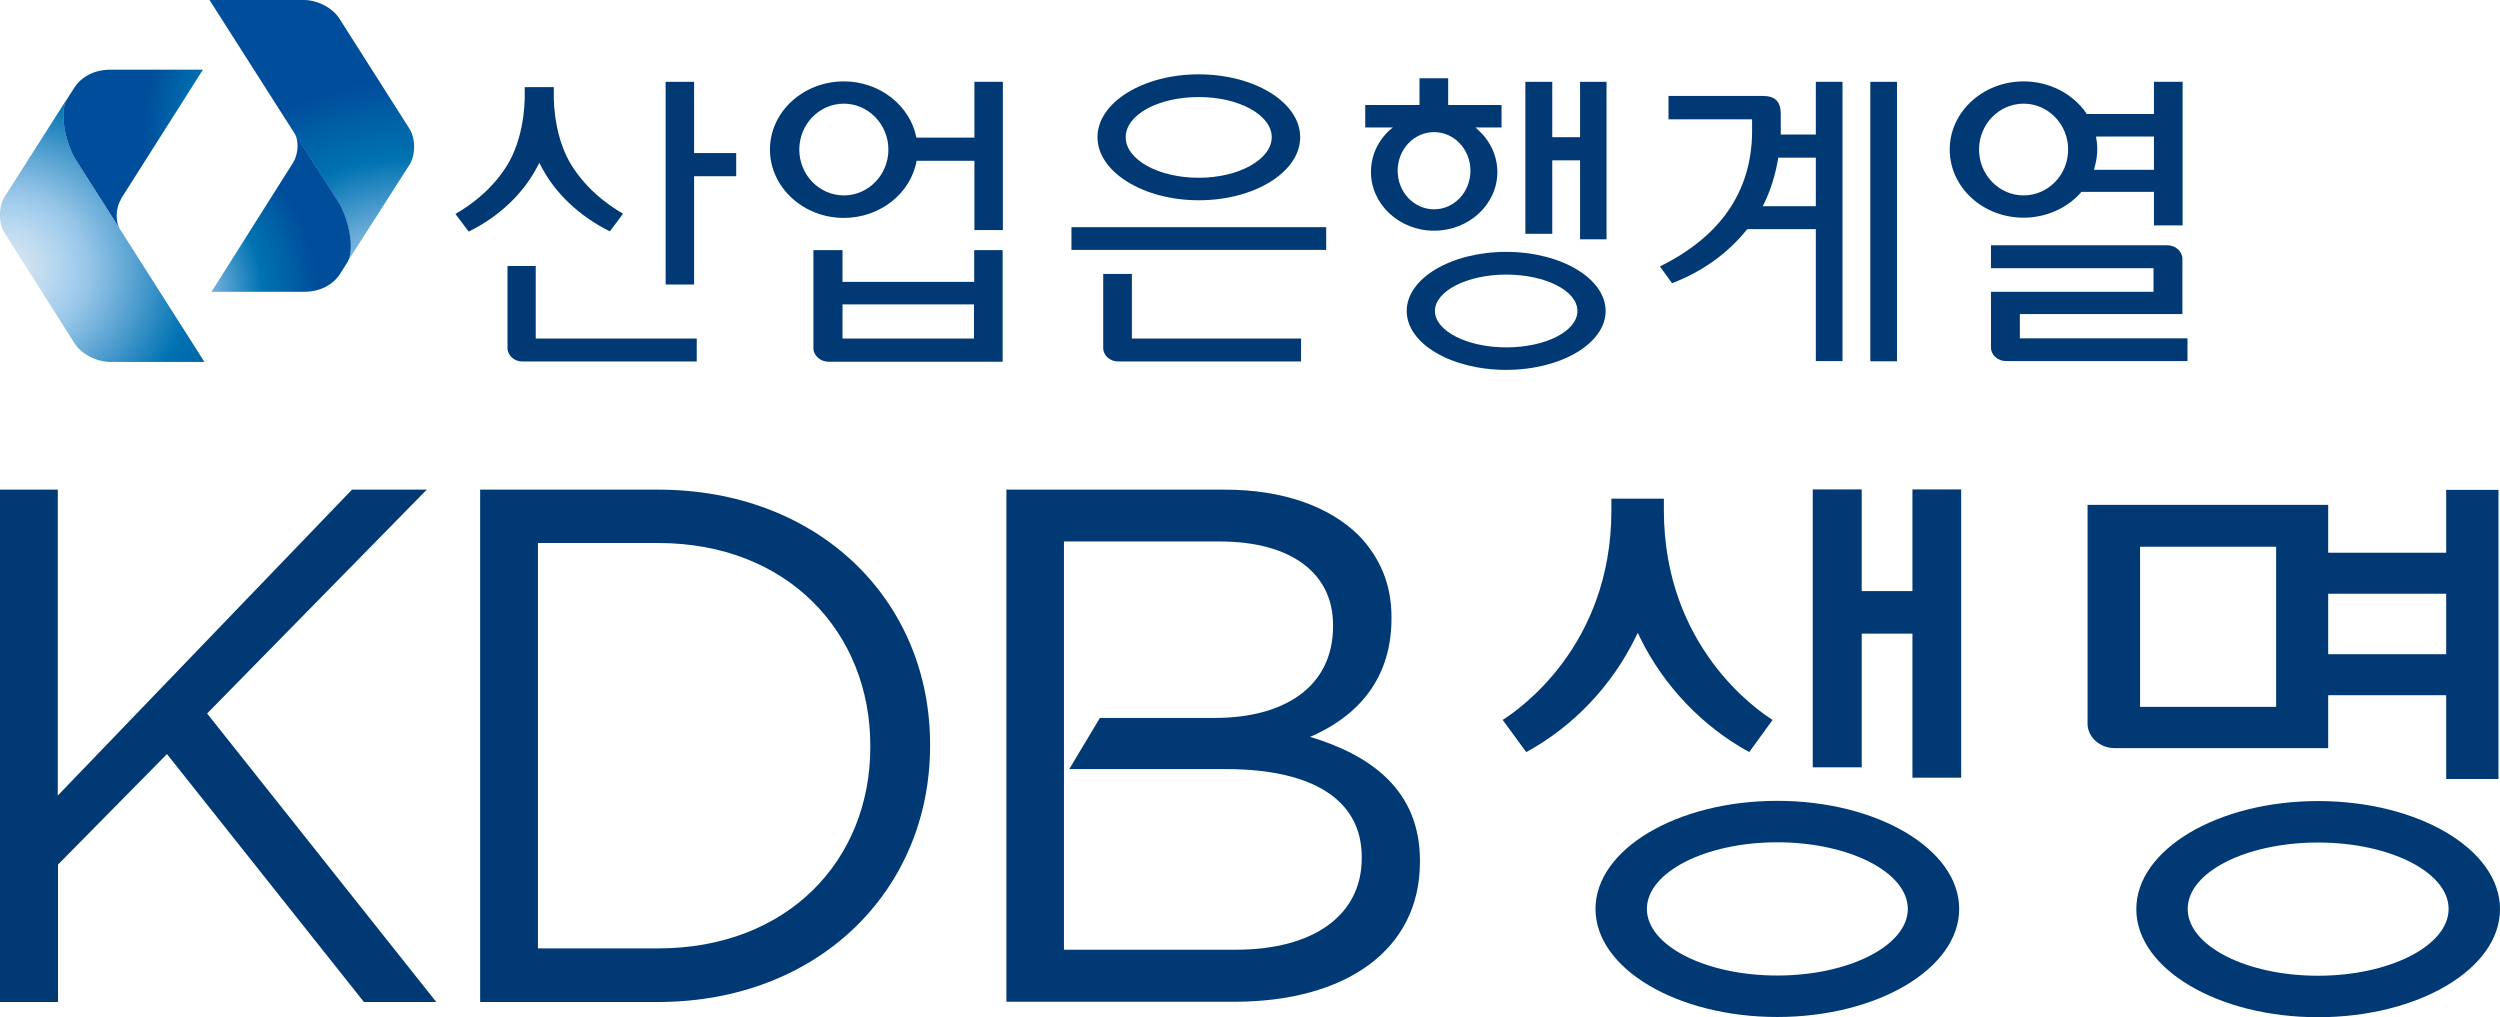
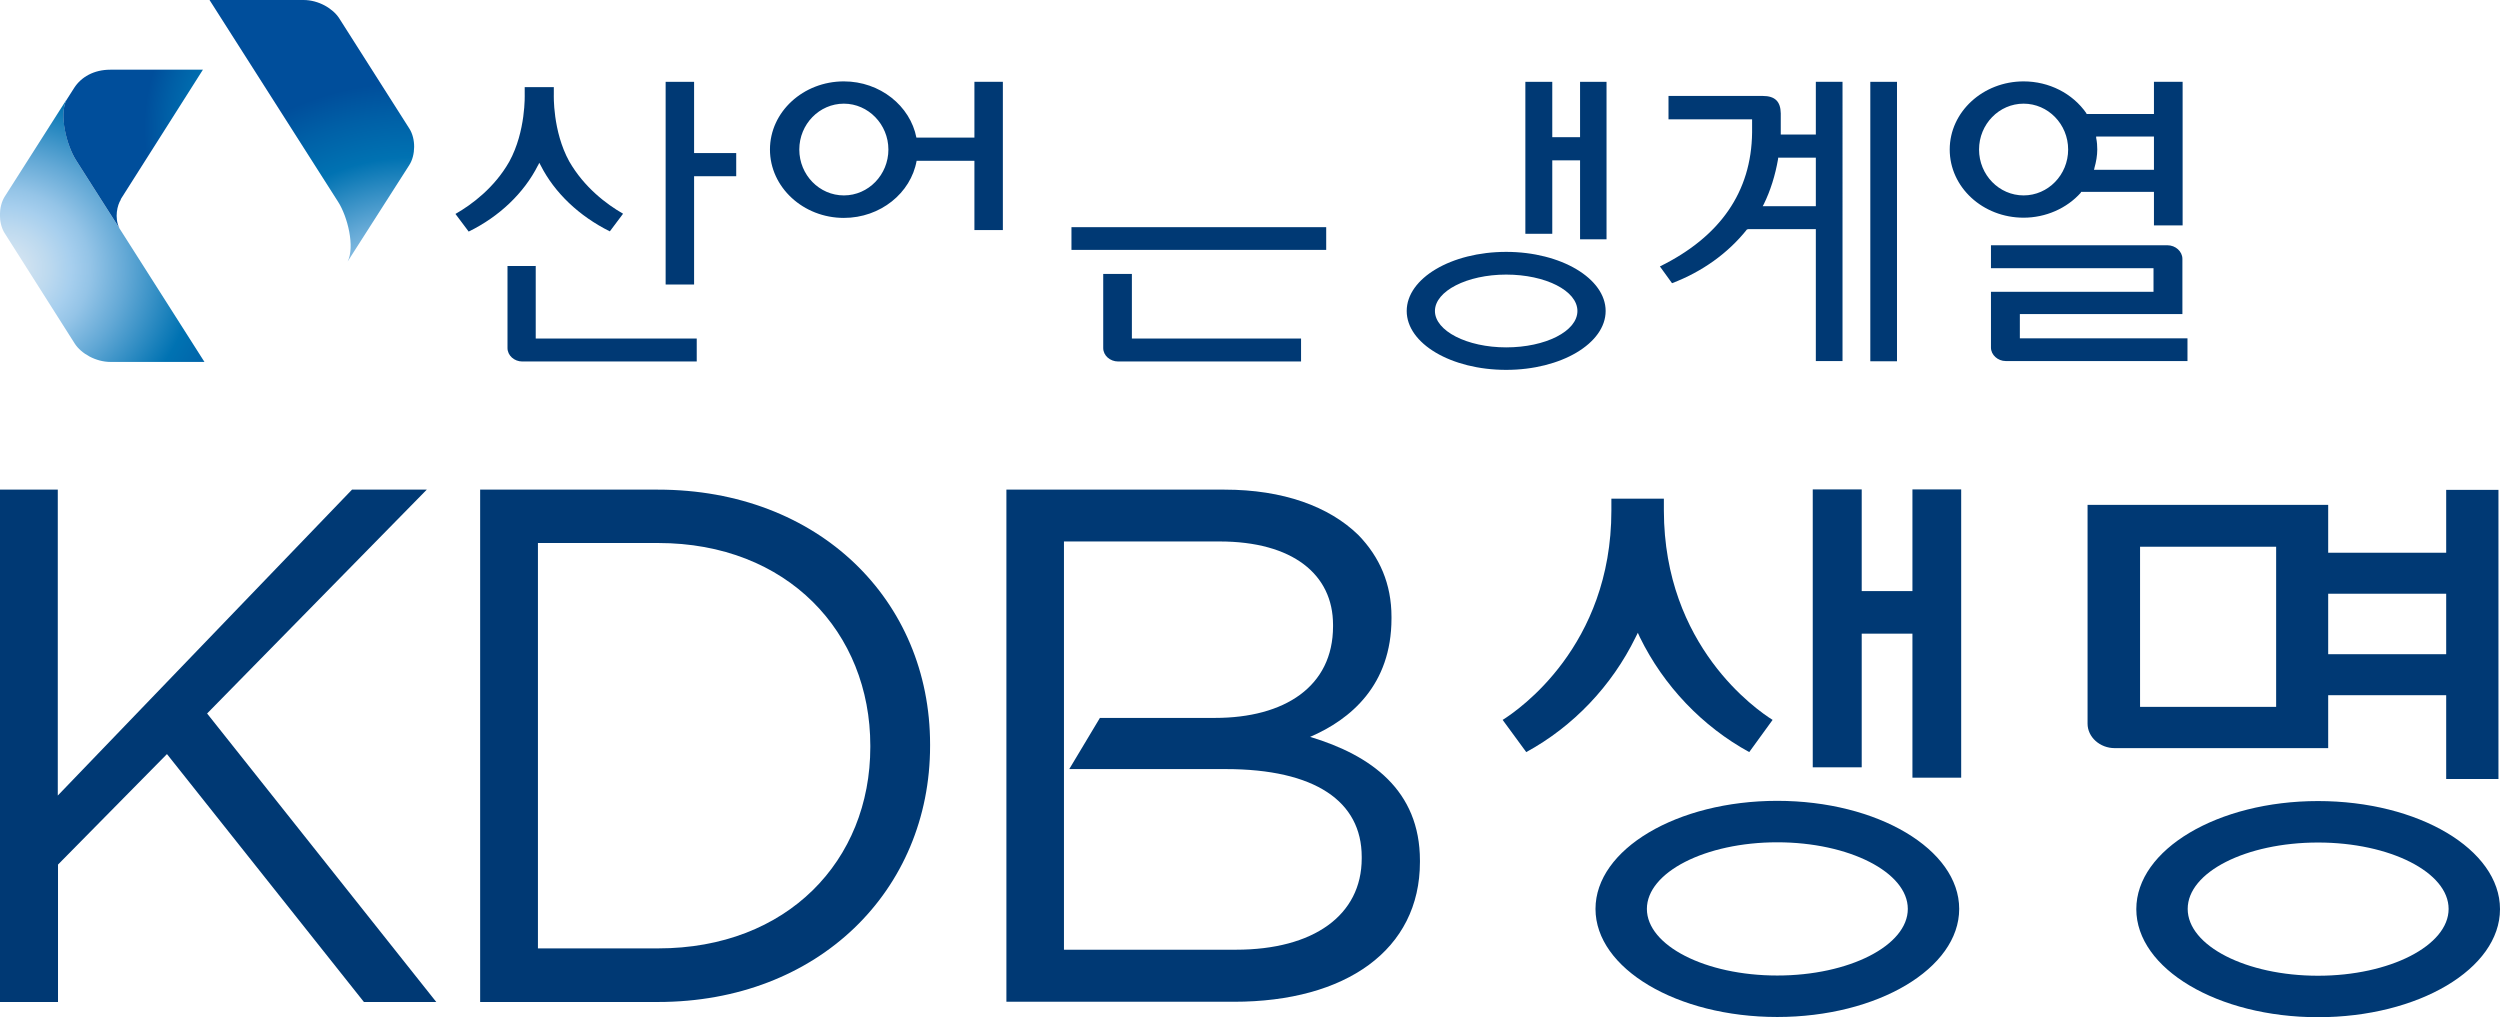
<svg xmlns="http://www.w3.org/2000/svg" xmlns:xlink="http://www.w3.org/1999/xlink" id="_레이어_2" data-name="레이어 2" viewBox="0 0 113.35 46.11">
  <defs>
    <style>
      .cls-1 {
        fill: #003974;
      }

      .cls-1, .cls-2, .cls-3, .cls-4, .cls-5 {
        stroke-width: 0px;
      }

      .cls-2 {
        fill: url(#radial-gradient-2);
      }

      .cls-3 {
        fill: url(#radial-gradient);
      }

      .cls-4 {
        fill: url(#radial-gradient-3);
      }

      .cls-5 {
        fill: url(#radial-gradient-4);
      }
    </style>
    <radialGradient id="radial-gradient" cx="-1309.09" cy="-13392.8" fx="-1309.09" fy="-13392.8" r="26.93" gradientTransform="translate(-6160.55 -537.64) rotate(-90) scale(.42 -.46)" gradientUnits="userSpaceOnUse">
      <stop offset="0" stop-color="#dae7f2" />
      <stop offset=".07" stop-color="#d2e3f1" />
      <stop offset=".17" stop-color="#bcd9ef" />
      <stop offset=".25" stop-color="#a7cfee" />
      <stop offset=".32" stop-color="#94c4e7" />
      <stop offset=".45" stop-color="#64a9d6" />
      <stop offset=".64" stop-color="#177fba" />
      <stop offset=".7" stop-color="#0072b2" />
      <stop offset=".87" stop-color="#005fa6" />
      <stop offset="1" stop-color="#004e9b" />
    </radialGradient>
    <radialGradient id="radial-gradient-2" cx="6555.68" cy="3428.47" fx="6555.68" fy="3428.47" r="17.67" gradientTransform="translate(-2935.57 -1537.05) scale(.45)" xlink:href="#radial-gradient" />
    <radialGradient id="radial-gradient-3" cx="2299.99" cy="-10891.9" fx="2299.99" fy="-10891.9" r="26.94" gradientTransform="translate(5028.92 -950.95) rotate(90) scale(.42 -.46)" xlink:href="#radial-gradient" />
    <radialGradient id="radial-gradient-4" cx="3994.65" cy="78.09" fx="3994.65" fy="78.09" r="17.69" gradientTransform="translate(1803.94 48.47) rotate(-180) scale(.45)" xlink:href="#radial-gradient" />
  </defs>
  <g id="_레이어_1-2" data-name="레이어 1">
    <g>
      <g>
        <g>
          <g>
            <path class="cls-1" d="M0,22.2h2.62v13.87l13.34-13.87h3.39l-9.96,10.15,10.39,13.08h-3.28l-8.93-11.24-4.94,5.01v6.23H0v-23.22Z" />
            <path class="cls-1" d="M21.77,22.2h8.06c7.29,0,12.34,5.01,12.34,11.55v.07c0,6.54-5.05,11.61-12.34,11.61h-8.06v-23.22ZM29.84,43c5.86,0,9.62-3.98,9.62-9.13v-.06c0-5.14-3.75-9.19-9.62-9.19h-5.45v18.38h5.45Z" />
          </g>
          <path class="cls-1" d="M59.4,33.41c1.84-.79,3.69-2.35,3.69-5.37v-.07c0-1.5-.54-2.72-1.5-3.71-1.33-1.3-3.42-2.06-6.07-2.06h-9.89v23.22h10.32c5.07,0,8.43-2.35,8.43-6.34v-.06c0-3.19-2.22-4.78-4.98-5.61ZM48.22,24.55h7.07c3.32,0,5.15,1.49,5.15,3.78v.07c0,2.73-2.2,4.15-5.35,4.15h-5.22l-1.39,2.32h7.09c4.05,0,6.17,1.46,6.17,3.98v.07c0,2.58-2.19,4.14-5.7,4.14h-7.8v-18.51Z" />
        </g>
        <g>
          <path class="cls-1" d="M105.56,31.52h5.35v3.8h2.37v-13.11h-2.37v2.85h-5.35v-2.17h-10.91v9.92c0,.61.56,1.11,1.23,1.11h9.68v-2.41ZM105.56,26.92h5.35v2.74h-5.35v-2.74ZM103.2,32.05h-6.17v-7.26h6.17v7.26Z" />
          <path class="cls-1" d="M105.1,36.32c-4.55,0-8.24,2.2-8.24,4.9s3.69,4.9,8.24,4.9,8.25-2.19,8.25-4.9-3.7-4.9-8.25-4.9ZM105.1,44.24c-3.26,0-5.91-1.36-5.91-3.03s2.65-3.01,5.91-3.01,5.92,1.35,5.92,3.01-2.66,3.03-5.92,3.03Z" />
          <polygon class="cls-1" points="86.71 26.8 84.41 26.8 84.41 22.19 82.19 22.19 82.19 34.79 84.41 34.79 84.41 28.73 86.71 28.73 86.71 35.26 88.92 35.26 88.92 22.19 86.71 22.19 86.71 26.8" />
          <path class="cls-1" d="M80.58,36.31c-4.55,0-8.24,2.2-8.24,4.9s3.69,4.9,8.24,4.9,8.25-2.2,8.25-4.9-3.7-4.9-8.25-4.9ZM80.58,44.23c-3.26,0-5.91-1.36-5.91-3.02s2.65-3.02,5.91-3.02,5.92,1.36,5.92,3.02-2.66,3.02-5.92,3.02Z" />
          <path class="cls-1" d="M74.26,28.69l.09.2c1.08,2.21,2.84,4.05,4.96,5.21l1.06-1.46c-.72-.45-4.92-3.34-4.93-9.49v-.54h-2.38v.54c0,6.15-4.21,9.04-4.93,9.49l1.07,1.46c2.13-1.16,3.88-3,4.96-5.21l.1-.2Z" />
        </g>
      </g>
      <g>
        <g>
          <path class="cls-3" d="M3.01,4.54c-.33.66.01,2.04.43,2.71l5.83,9.16h-4.26c-.67,0-1.33-.38-1.62-.83L.21,10.57c-.29-.46-.28-1.2,0-1.65l2.79-4.38Z" />
          <path class="cls-2" d="M5.48,9.05c-.16.24-.3.82-.07,1.29l-1.97-3.09c-.42-.67-.77-2.04-.43-2.71l.35-.55c.32-.5.9-.83,1.64-.83h4.2l-3.73,5.88Z" />
        </g>
        <g>
          <path class="cls-4" d="M15.76,11.86c.34-.67,0-2.04-.43-2.71L9.5,0h4.26c.68,0,1.33.38,1.62.83l3.18,5c.3.47.28,1.21,0,1.65l-2.8,4.38Z" />
-           <path class="cls-5" d="M13.3,7.35c.16-.25.3-.82.07-1.29l1.97,3.09c.42.67.77,2.04.43,2.71l-.34.54c-.32.51-.91.83-1.65.83h-4.19l3.72-5.89Z" />
        </g>
      </g>
      <g>
        <polygon class="cls-1" points="71.64 3.71 71.64 6.22 70.38 6.22 70.38 3.71 69.16 3.71 69.16 10.6 70.38 10.6 70.38 7.27 71.64 7.27 71.64 10.85 72.84 10.85 72.84 3.71 71.64 3.71" />
        <path class="cls-1" d="M68.29,11.42c-2.49,0-4.51,1.2-4.51,2.68s2.02,2.67,4.51,2.67,4.51-1.2,4.51-2.67-2.02-2.68-4.51-2.68ZM68.29,15.75c-1.78,0-3.23-.75-3.23-1.65s1.45-1.65,3.23-1.65,3.23.73,3.23,1.65-1.45,1.65-3.23,1.65Z" />
-         <path class="cls-1" d="M67.89,7.8c0-.73-.32-1.41-.88-1.92l-.11-.1h1.18v-1.02h-2.42v-1.21h-1.3v1.21h-2.46v1.02h1.25l-.12.1c-.57.51-.87,1.19-.87,1.92,0,1.46,1.28,2.66,2.86,2.66s2.87-1.19,2.87-2.66ZM63.37,7.74c0-.97.74-1.75,1.65-1.75s1.65.78,1.65,1.75-.74,1.75-1.65,1.75-1.65-.78-1.65-1.75Z" />
-         <path class="cls-1" d="M44.18,12.78h-5.98v-1.44h-1.32v4.45c0,.33.32.61.68.61h7.9v-5.06h-1.29v1.44ZM44.16,15.35h-5.96v-1.55h5.96v1.55Z" />
        <path class="cls-1" d="M44.18,6.24h-2.63c-.28-1.44-1.65-2.55-3.29-2.55-1.84,0-3.35,1.38-3.35,3.09s1.51,3.1,3.35,3.1c1.66,0,3.04-1.13,3.3-2.59h2.62v3.14h1.29V3.71h-1.29v2.53ZM38.26,8.86c-1.11,0-2.02-.93-2.02-2.08s.91-2.08,2.02-2.08,2.02.94,2.02,2.08-.9,2.08-2.02,2.08Z" />
        <polygon class="cls-1" points="31.47 3.71 30.18 3.71 30.18 12.9 31.47 12.9 31.47 7.99 33.38 7.99 33.38 6.94 31.47 6.94 31.47 3.71" />
        <path class="cls-1" d="M24.4,7.49l.05-.11.06.11c.63,1.25,1.75,2.31,3.14,3l.6-.8c-.75-.43-1.76-1.19-2.44-2.37-.76-1.38-.7-3.03-.7-3.04v-.33h-1.32v.33s.06,1.67-.7,3.05c-.67,1.18-1.69,1.94-2.44,2.37l.6.8c1.39-.68,2.51-1.75,3.14-3Z" />
        <path class="cls-1" d="M24.3,12.06h-1.29v3.72c0,.34.31.61.67.61h7.91v-1.04h-7.3v-3.3Z" />
        <path class="cls-1" d="M51.32,12.42h-1.3v3.36c0,.34.31.61.68.61h8.29v-1.04h-7.67v-2.93Z" />
        <rect class="cls-1" x="48.58" y="10.3" width="11.55" height="1.03" />
-         <path class="cls-1" d="M54.35,9.08c2.53,0,4.6-1.28,4.6-2.86s-2.07-2.85-4.6-2.85-4.59,1.28-4.59,2.85,2.07,2.86,4.59,2.86ZM54.35,4.4c1.84,0,3.31.82,3.31,1.82s-1.48,1.84-3.31,1.84-3.31-.82-3.31-1.84,1.48-1.82,3.31-1.82Z" />
        <g>
          <path class="cls-1" d="M94.34,8.73l.02-.03h3.3v1.52h1.3V3.71h-1.3v1.46h-3.06v-.03c-.63-.91-1.7-1.45-2.85-1.45-1.84,0-3.35,1.38-3.35,3.09s1.5,3.09,3.35,3.09c1,0,1.96-.42,2.6-1.14ZM94.96,7.62c.08-.28.13-.57.13-.84,0-.16-.01-.34-.05-.53v-.06s.06,0,.06,0h2.56v1.51h-2.72l.02-.07ZM89.73,6.78c0-1.15.91-2.08,2.02-2.08s2.02.93,2.02,2.08-.91,2.08-2.02,2.08-2.02-.93-2.02-2.08Z" />
          <path class="cls-1" d="M91.58,15.35v-1.11h7.37v-2.5c0-.34-.31-.62-.68-.62h-8v1.04h7.37v1.07h-7.37v2.53c0,.33.31.61.67.61h8.24v-1.03h-7.6Z" />
        </g>
        <rect class="cls-1" x="84.8" y="3.71" width="1.21" height="12.67" />
        <path class="cls-1" d="M82.33,6.03v.07h-1.59v-.07c0-.12,0-.22,0-.3v-.59c-.01-.54-.26-.79-.82-.79h-4.27v1.06h3.79v.6c-.03,2.68-1.44,4.72-4.18,6.07l.55.76c1.37-.52,2.54-1.36,3.4-2.44h.02s.03-.01.03-.01h3.07v5.98h1.21V3.71h-1.21v2.32ZM82.33,7.21v2.14h-2.41l.05-.09c.3-.61.52-1.31.65-2.06v-.05h1.71v.06Z" />
      </g>
    </g>
  </g>
</svg>